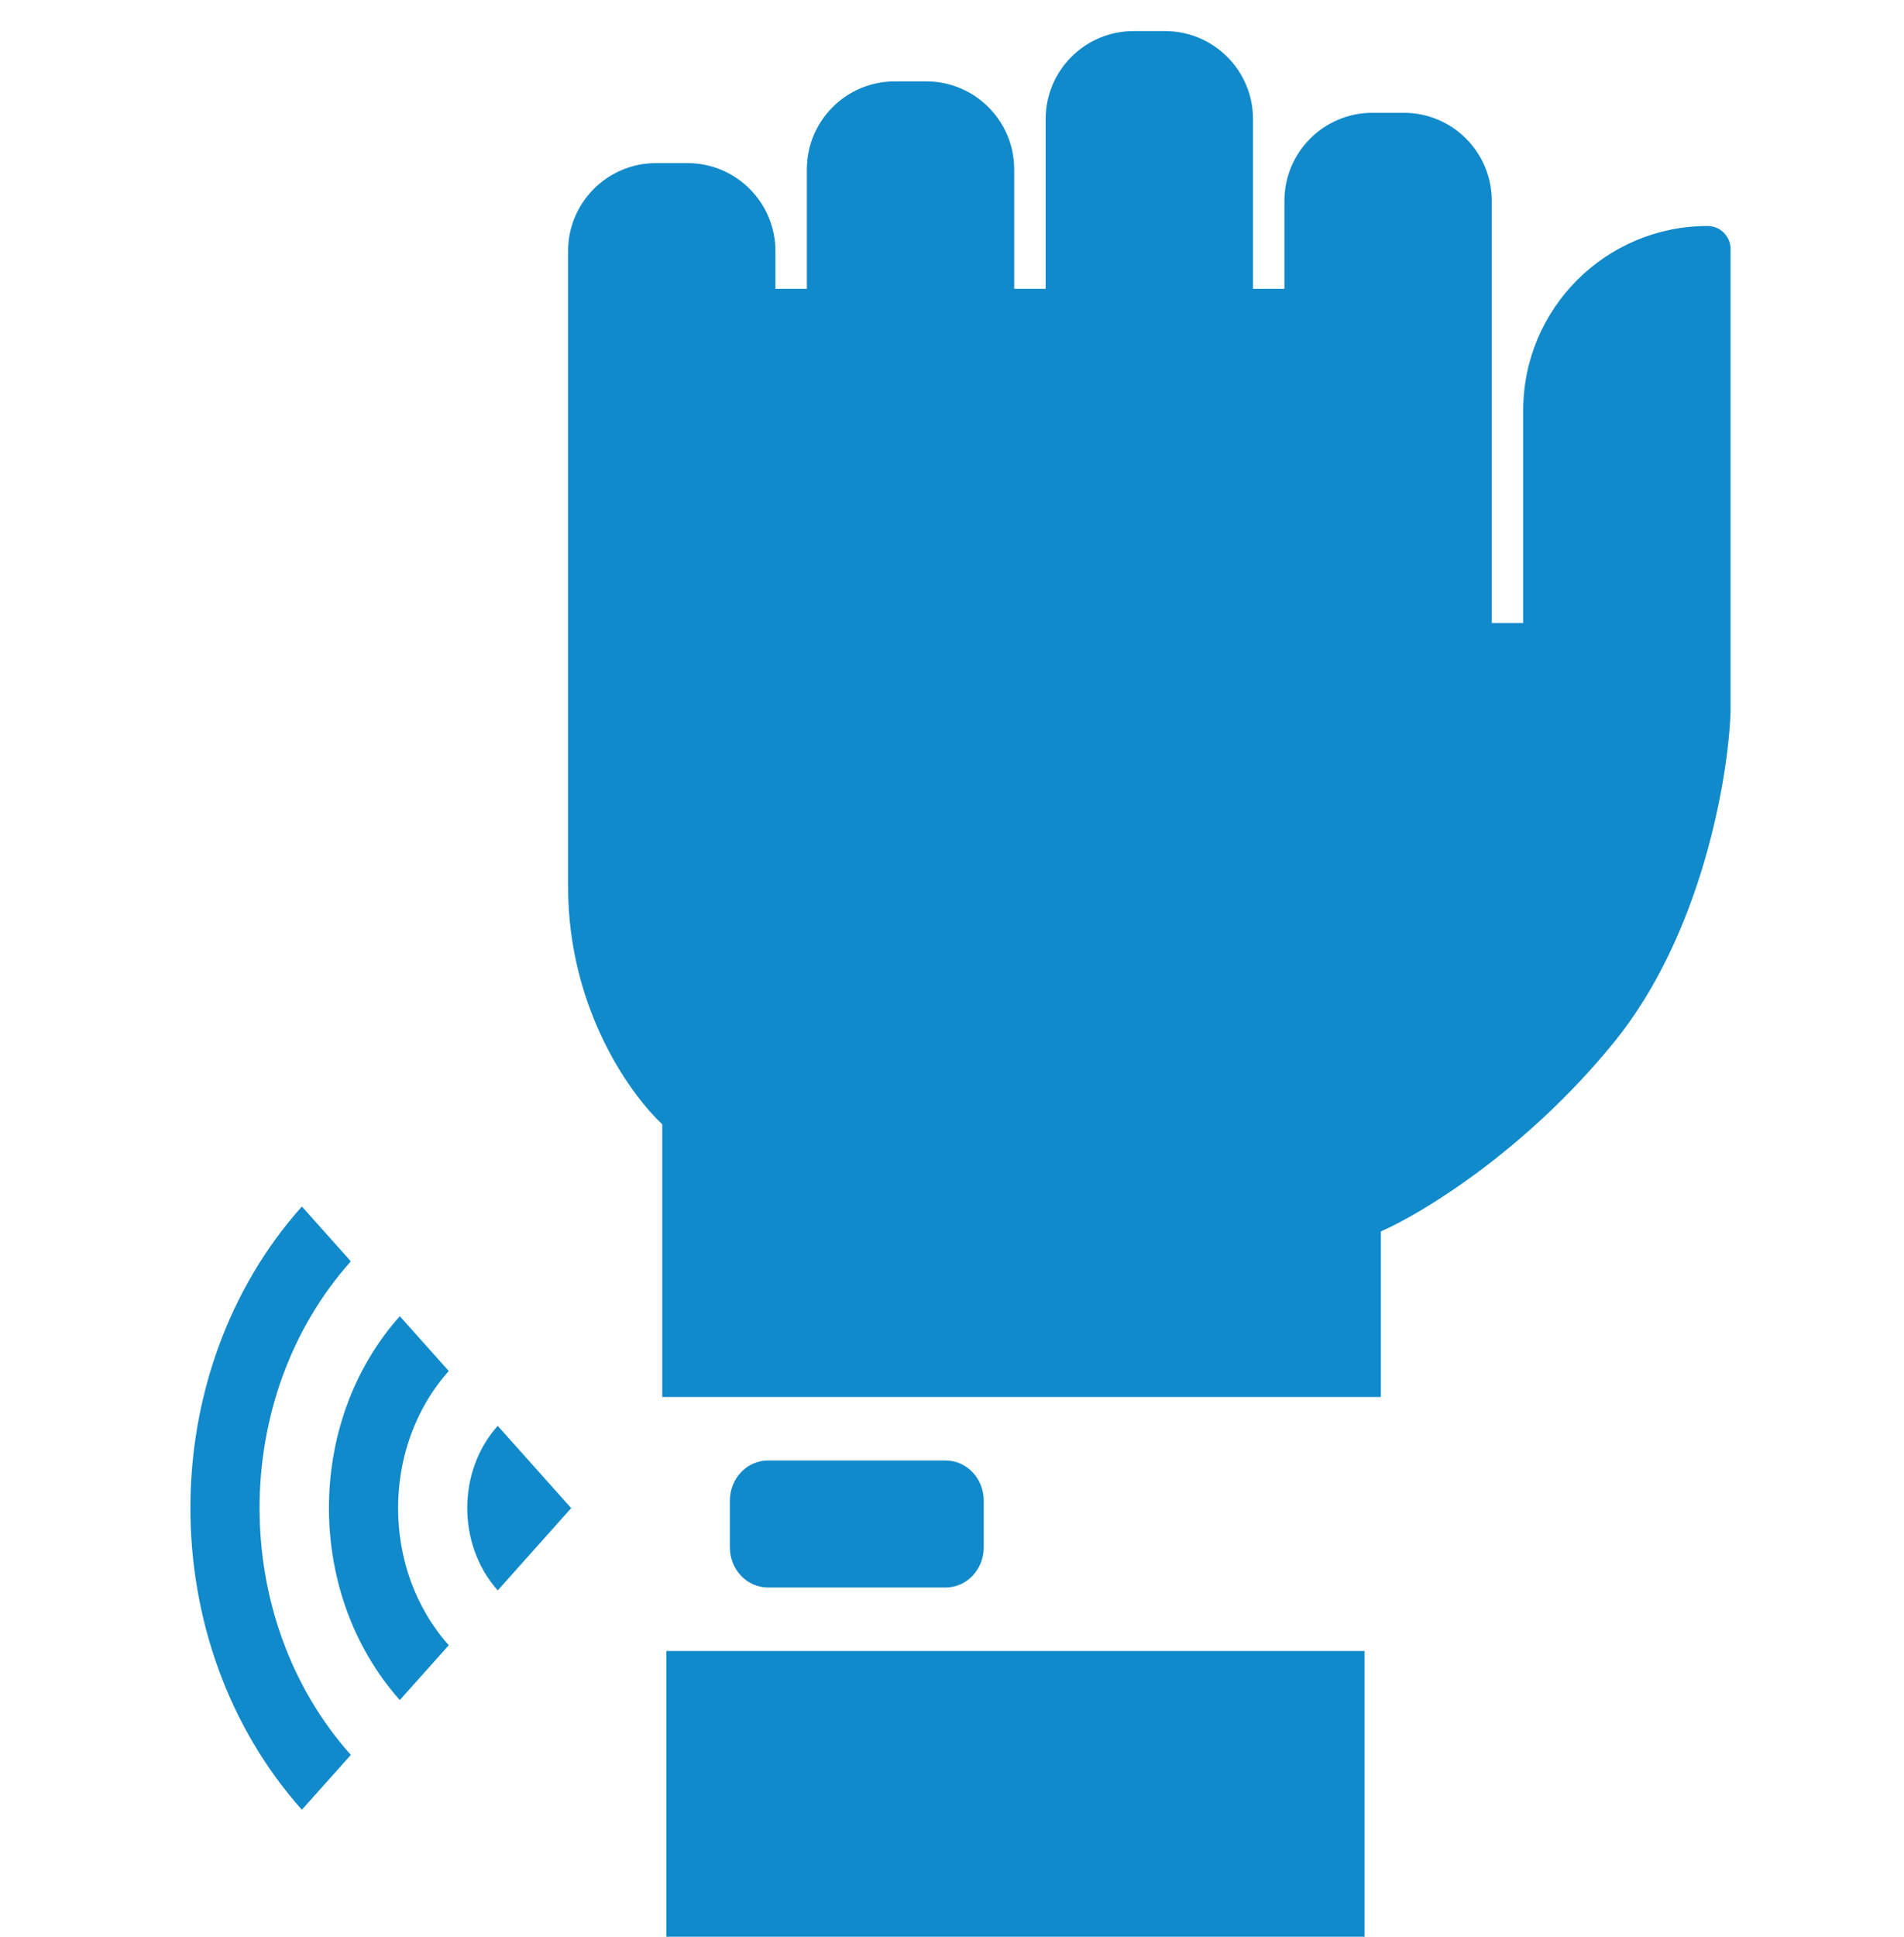
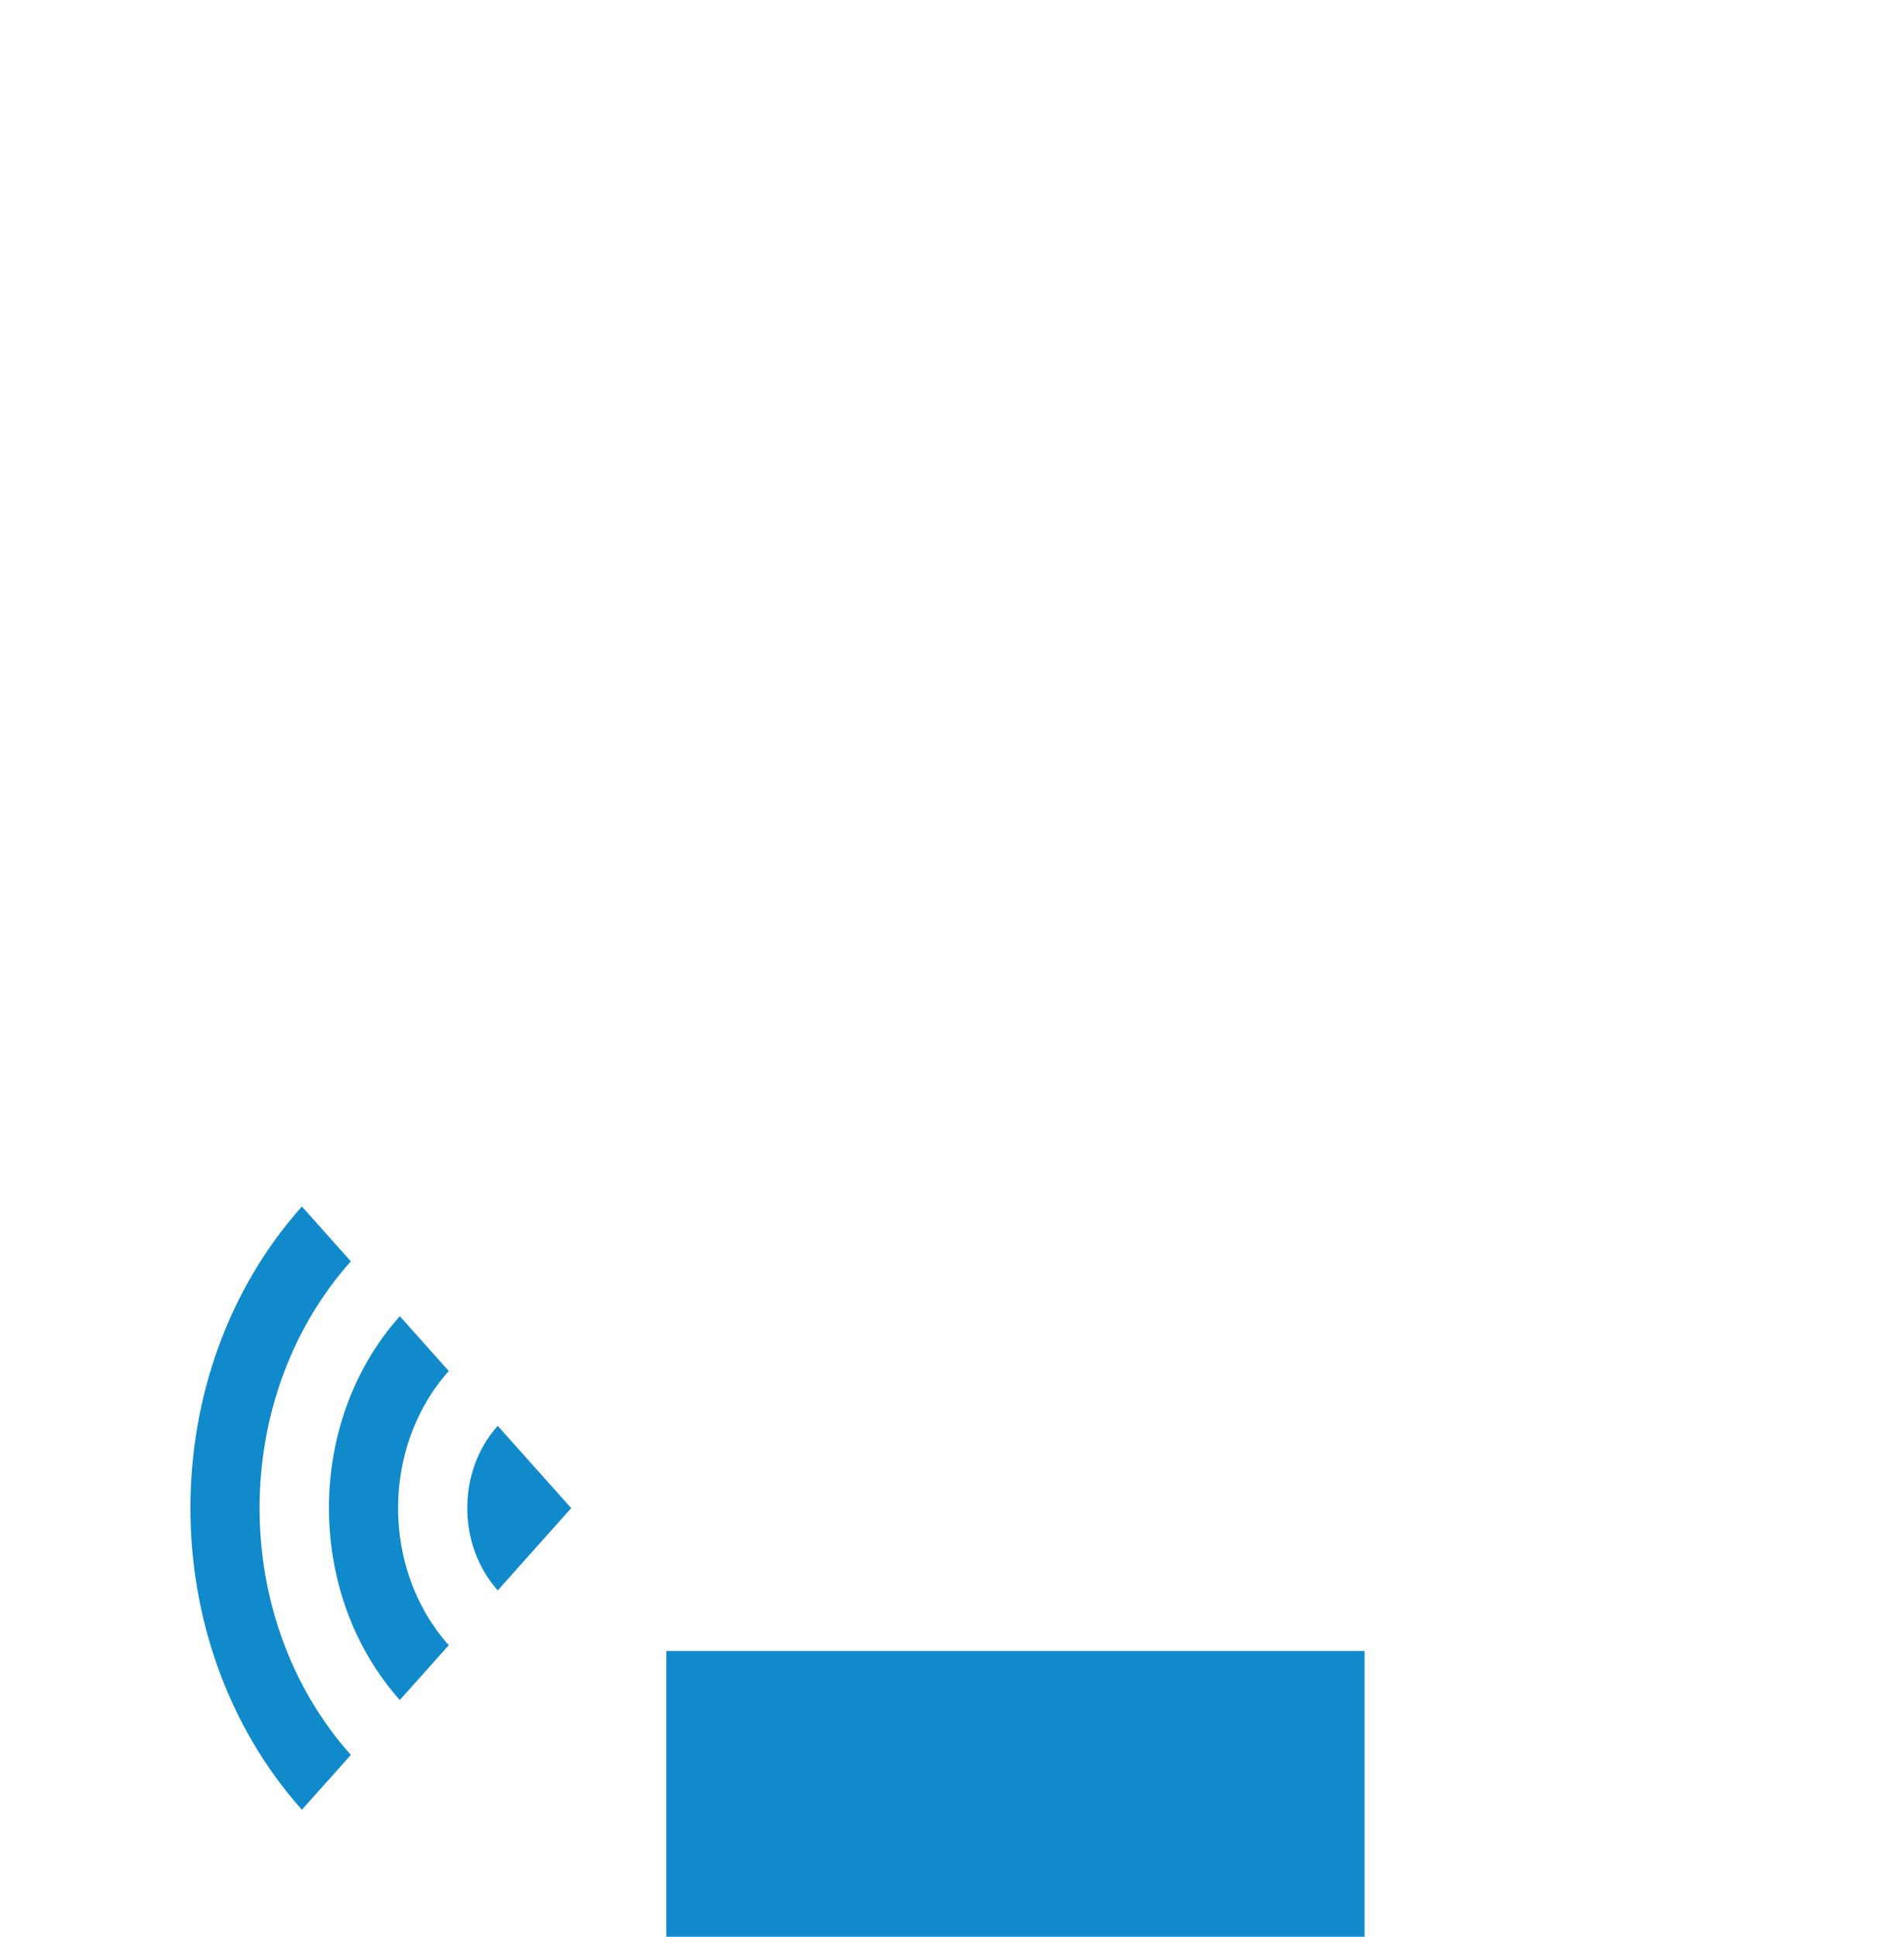
<svg xmlns="http://www.w3.org/2000/svg" width="60" height="61" viewBox="0 0 60 61" fill="none">
-   <path fill-rule="evenodd" clip-rule="evenodd" d="M32.951 9.098V3.751C32.951 2.22 34.192 0.979 35.723 0.979H36.713C38.245 0.979 39.486 2.22 39.486 3.751V9.098H40.475V6.326C40.475 4.794 41.717 3.553 43.248 3.553L44.238 3.553C45.769 3.553 47.01 4.794 47.01 6.326L47.01 19.623H48V12.926C48 9.718 50.601 7.118 53.809 7.118C54.21 7.118 54.535 7.443 54.535 7.844V22.365C54.535 22.378 54.535 22.39 54.535 22.403L54.535 22.403C54.469 24.455 53.641 29.413 50.861 32.828C48.08 36.244 44.803 38.223 43.512 38.786L43.512 44H20.869V35.41C19.975 34.582 17.901 31.884 17.901 27.91L17.901 27.123L17.901 27.118V7.91C17.901 6.379 19.142 5.137 20.674 5.137L21.664 5.137C23.195 5.137 24.436 6.379 24.436 7.91V9.098H25.426V5.335C25.426 3.804 26.667 2.563 28.198 2.563H29.188C30.719 2.563 31.96 3.804 31.96 5.335V9.098H32.951Z" fill="#118ACB" />
  <rect x="21" y="61" width="9" height="22" transform="rotate(-90 21 61)" fill="#118ACB" />
-   <path d="M24.2 50C23.537 50 23 49.434 23 48.737L23 47.263C23 46.566 23.537 46 24.2 46L29.8 46C30.463 46 31 46.566 31 47.263L31 48.737C31 49.434 30.463 50 29.8 50L24.2 50Z" fill="#118ACB" />
  <path d="M9.513 57L11.056 55.273C7.221 50.98 7.221 44.02 11.056 39.727L9.513 38C4.829 43.242 4.829 51.749 9.513 57ZM15.685 50.091L18 47.5L15.685 44.909C14.404 46.334 14.404 48.657 15.685 50.091ZM12.599 53.545L14.142 51.818C12.012 49.434 12.012 45.566 14.142 43.182L12.599 41.455C9.621 44.788 9.621 50.203 12.599 53.545Z" fill="#118ACB" />
</svg>